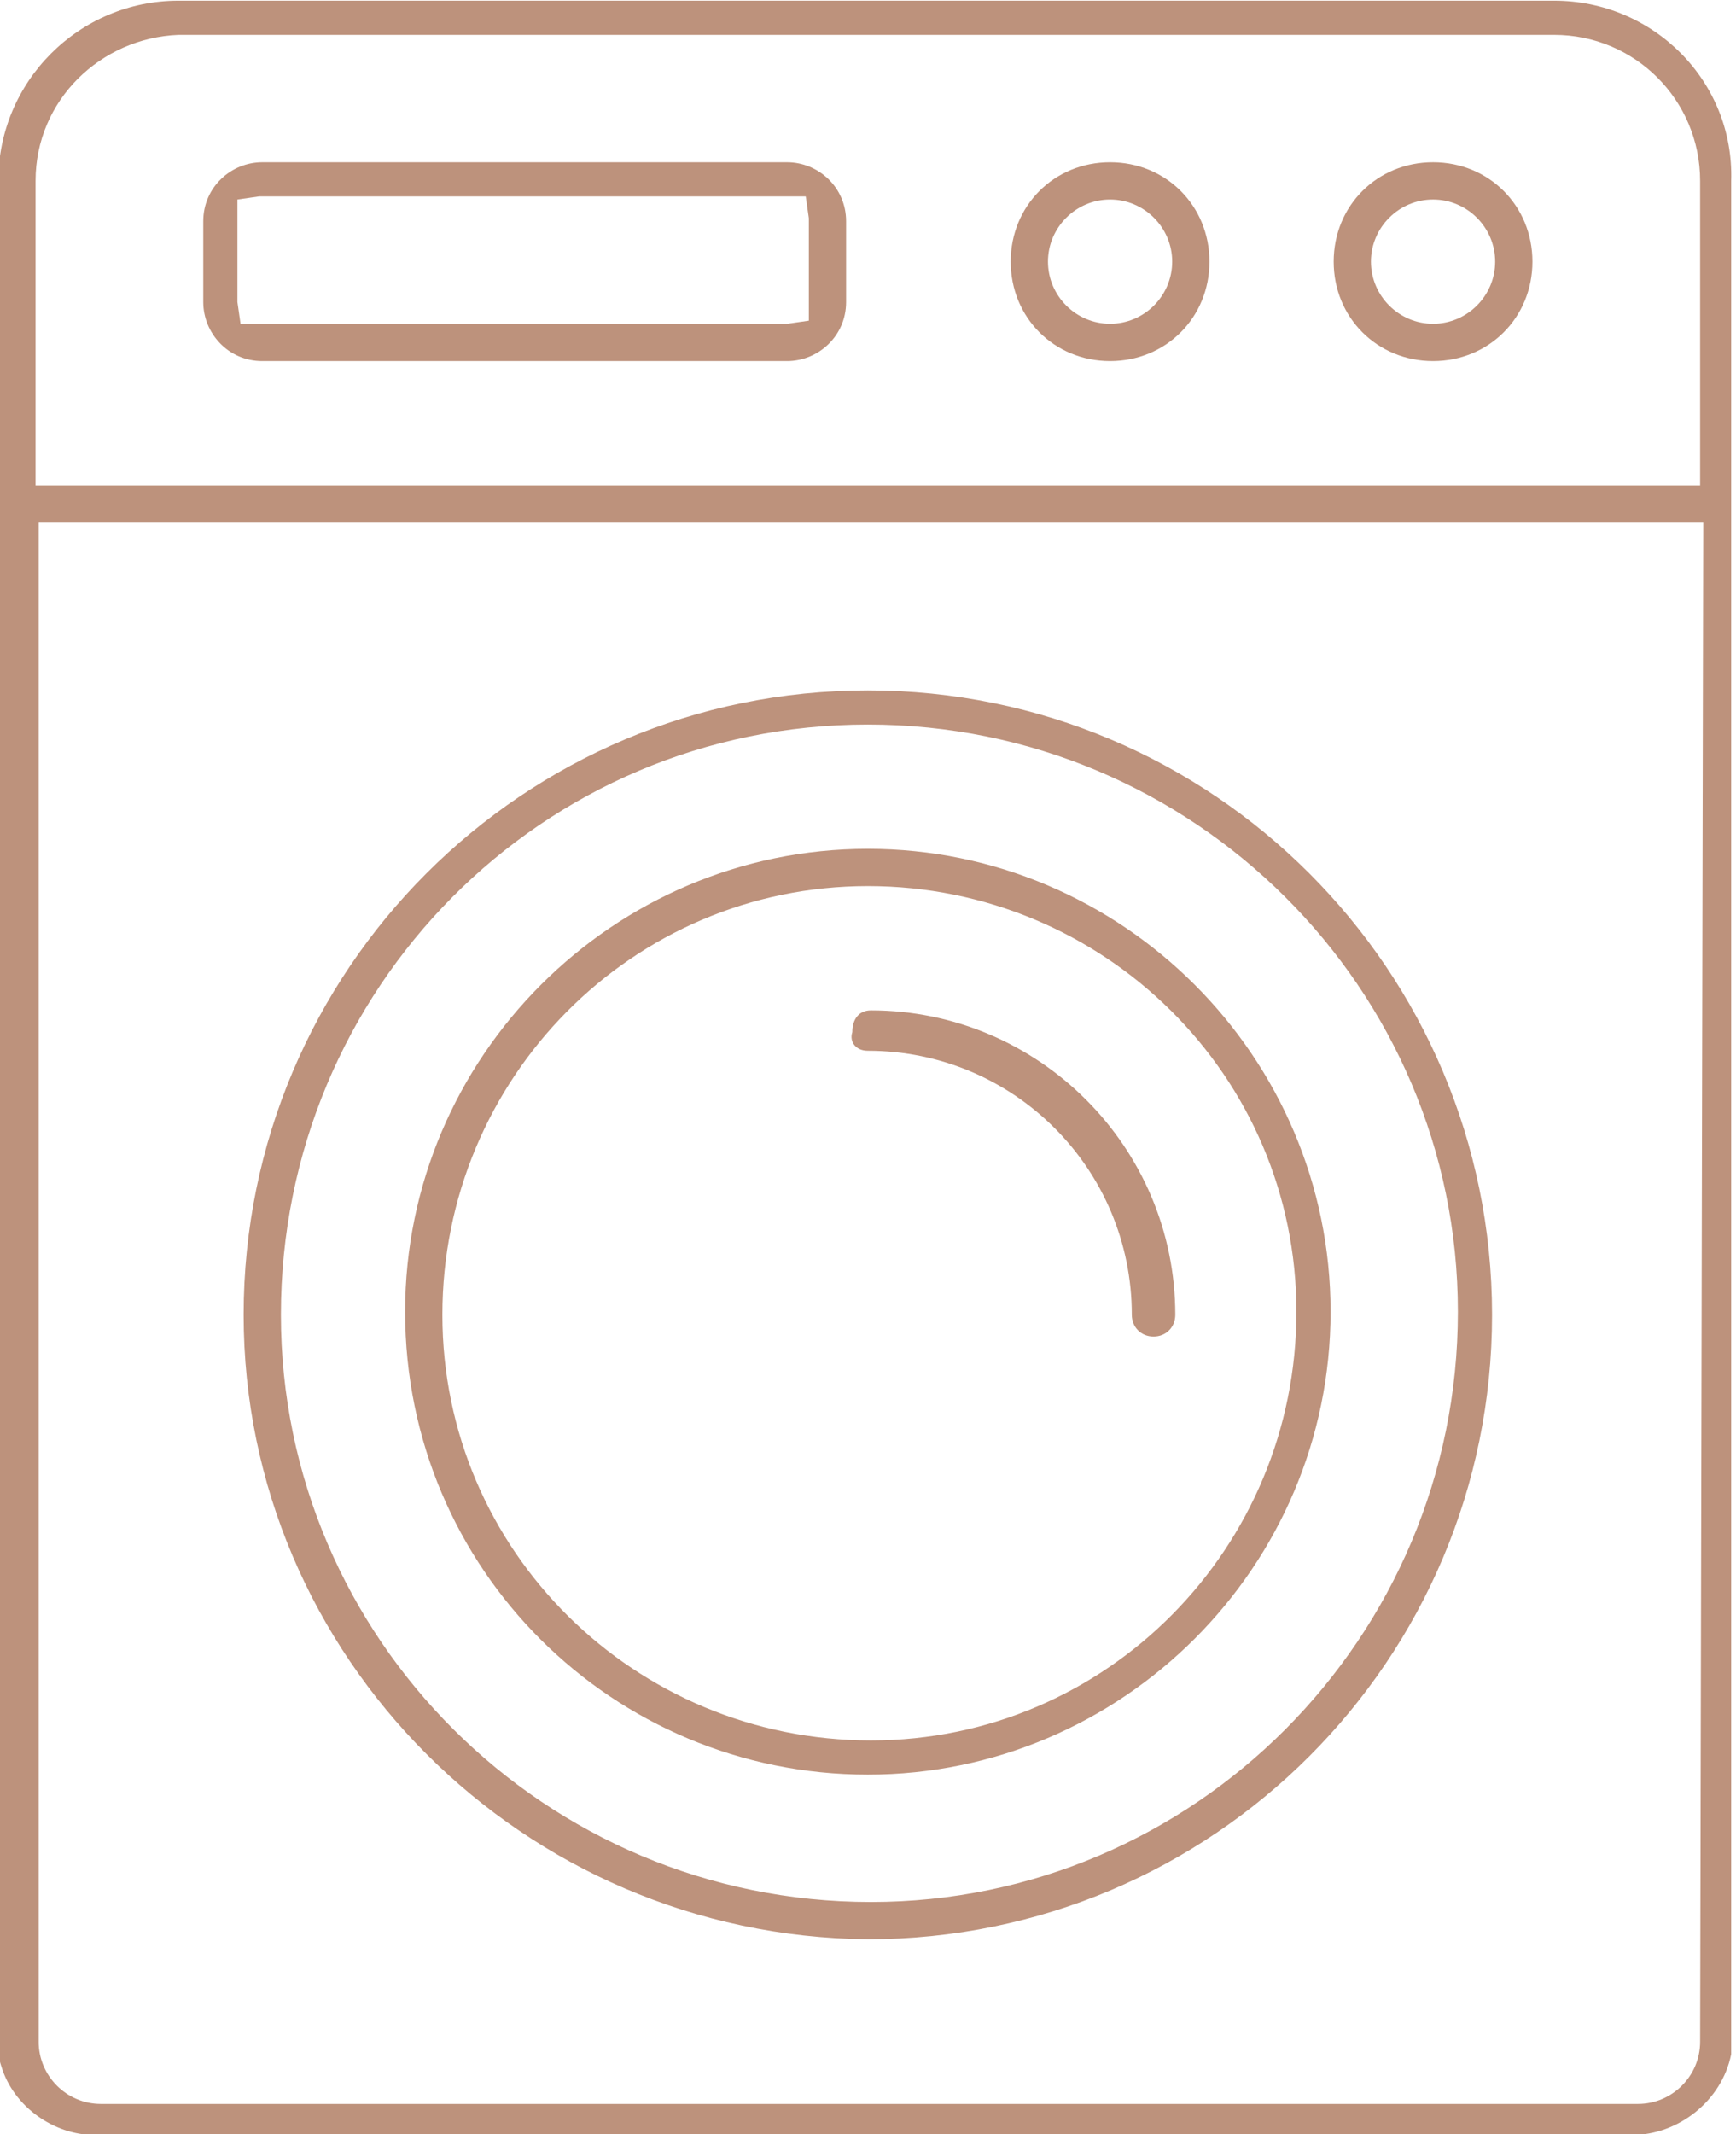
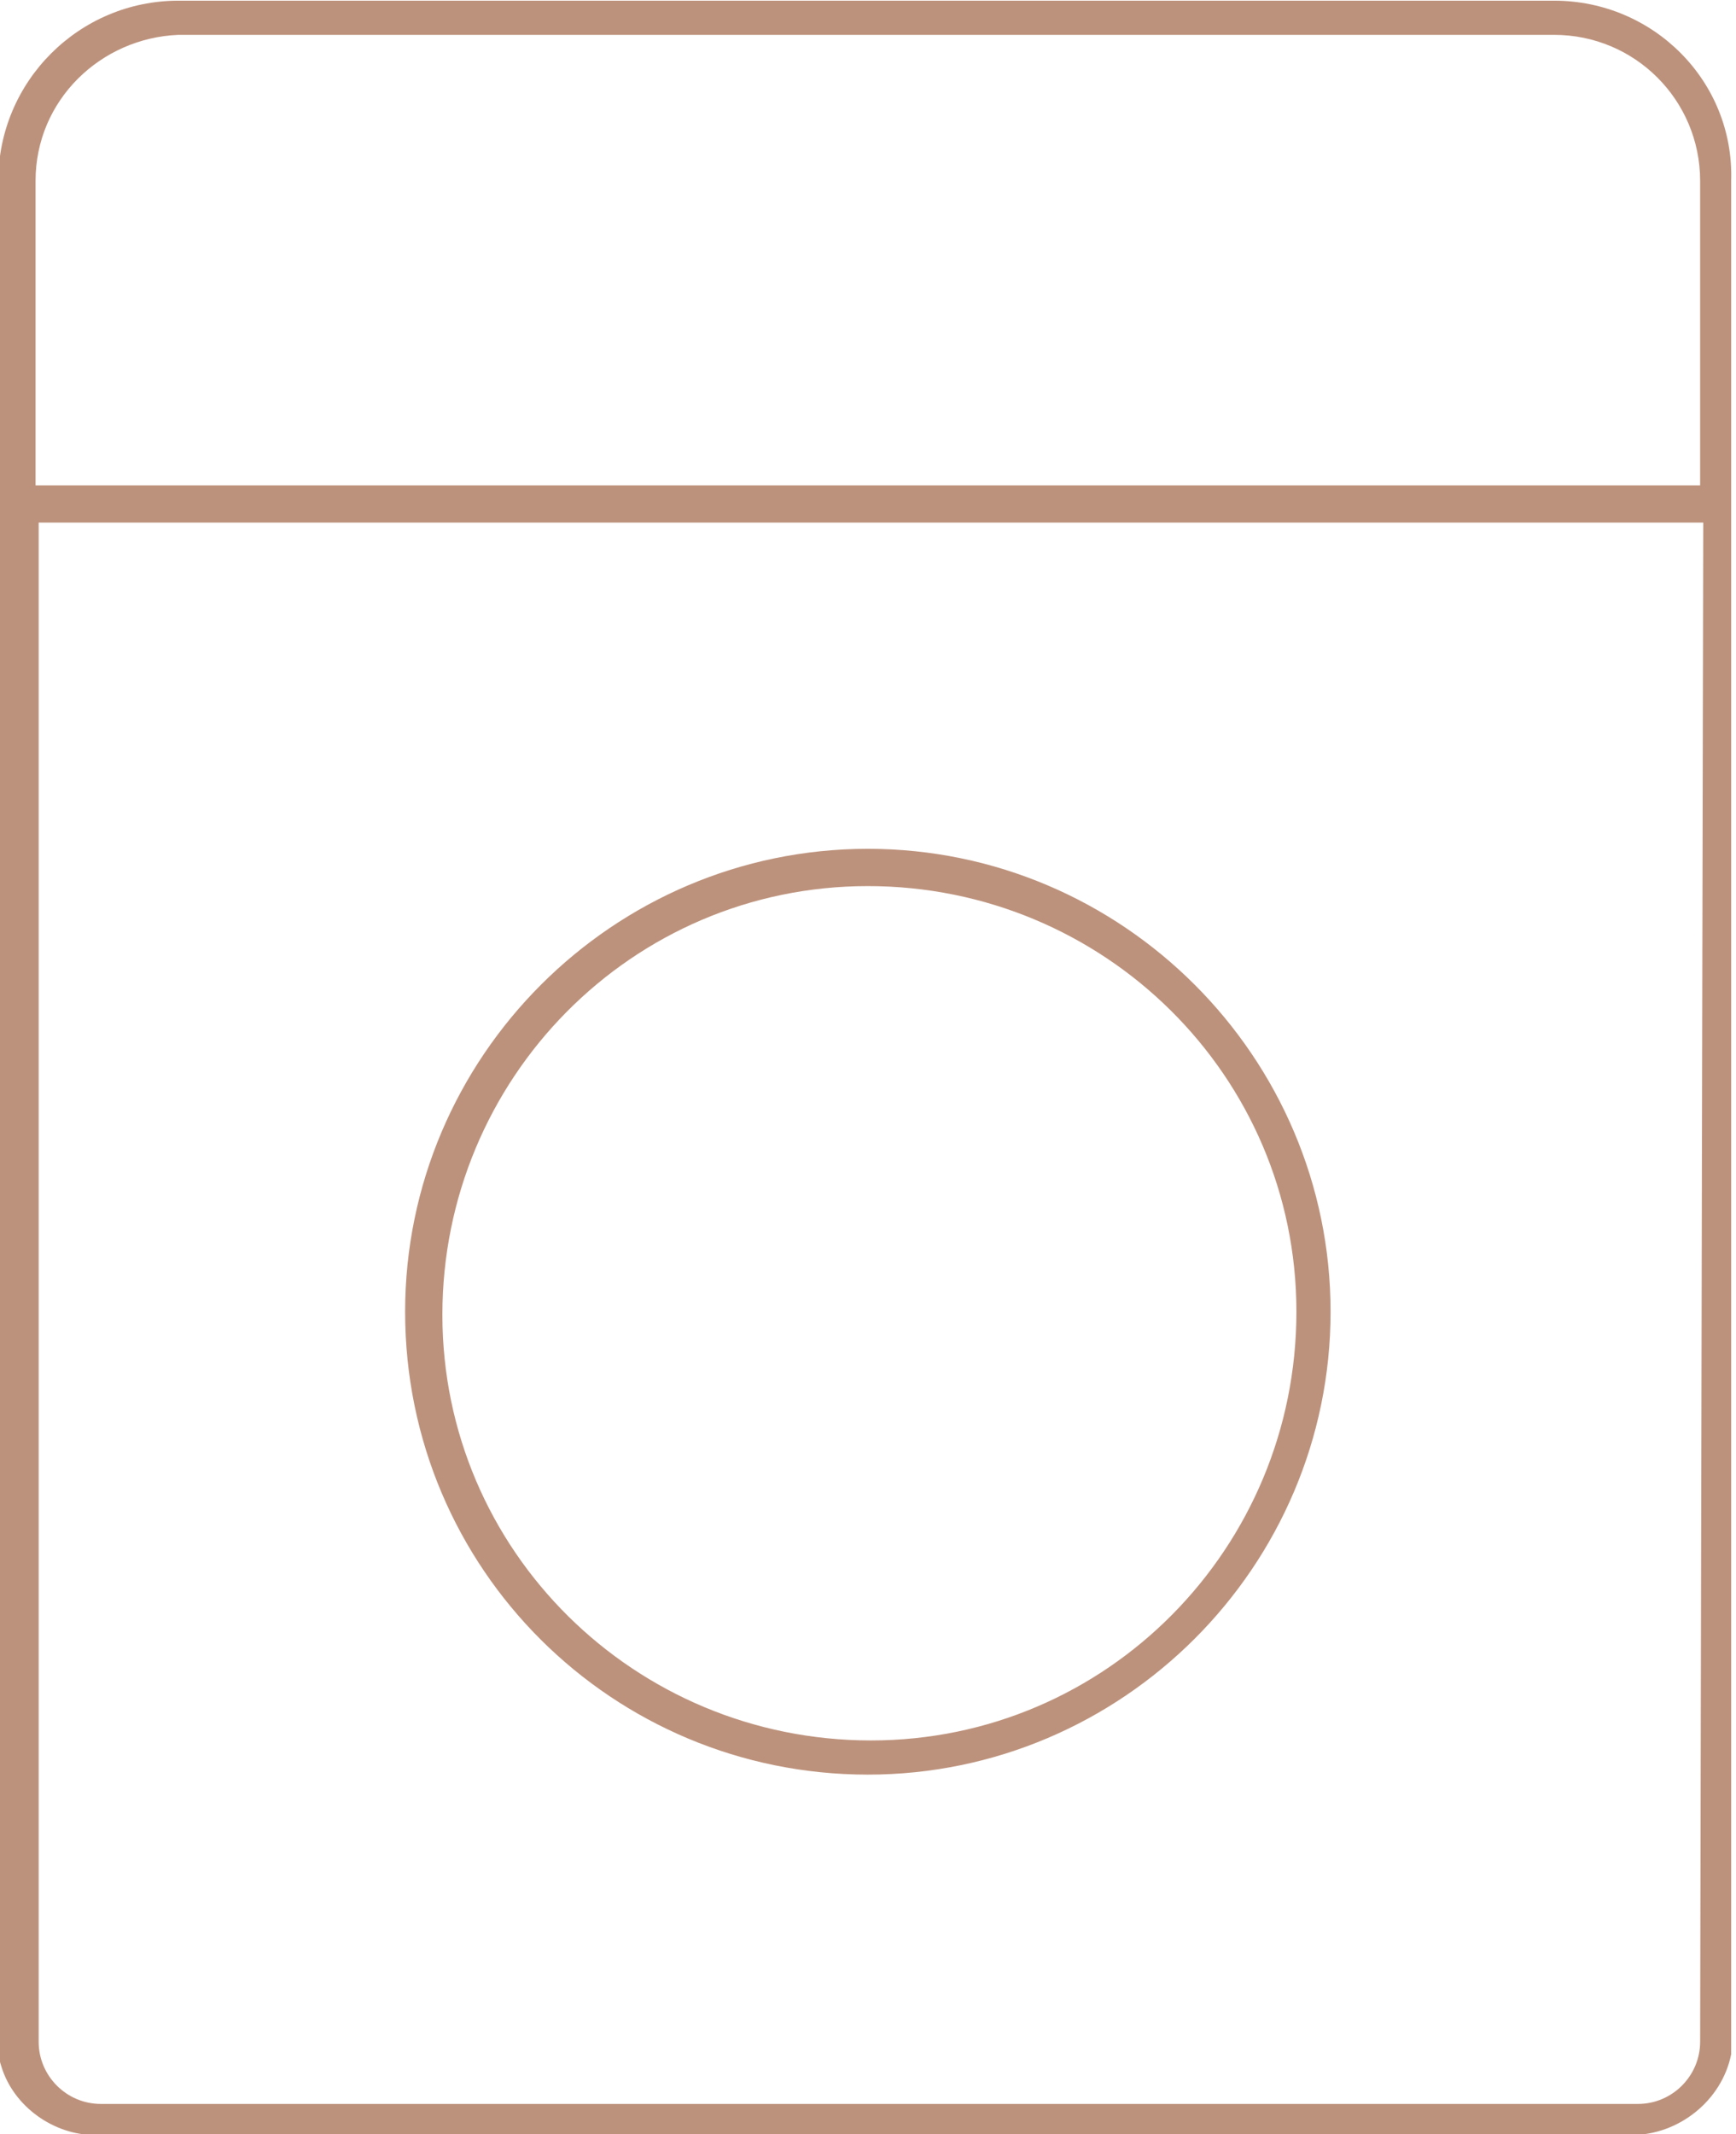
<svg xmlns="http://www.w3.org/2000/svg" id="Layer_1" x="0px" y="0px" viewBox="0 0 55.9 68.7" style="enable-background:new 0 0 55.9 68.7;" xml:space="preserve">
  <style type="text/css">	.st0{fill:#BD927C;}	.st1{fill:none;}</style>
  <g id="Group_1762" transform="translate(-268.455 -2734.178)">
-     <path id="Path_5702" class="st0" d="M304.2,2739.4c-1.8,0-3.2,1.4-3.2,3.2s1.4,3.2,3.2,3.2c1.8,0,3.2-1.4,3.2-3.2c0,0,0,0,0,0  C307.4,2740.8,306,2739.4,304.2,2739.4 M304.2,2744.6c-1.1,0-2-0.9-2-2c0-1.1,0.9-2,2-2c1.1,0,2,0.9,2,2  C306.2,2743.7,305.3,2744.6,304.2,2744.6" />
-     <path id="Path_5703" class="st0" d="M314.6,2739.4c-1.8,0-3.2,1.4-3.2,3.2s1.4,3.2,3.2,3.2c1.8,0,3.2-1.4,3.2-3.2c0,0,0,0,0,0  C317.8,2740.8,316.4,2739.4,314.6,2739.4 M314.6,2744.6c-1.1,0-2-0.9-2-2s0.9-2,2-2c1.1,0,2,0.9,2,2S315.7,2744.6,314.6,2744.6" />
-     <path id="Path_5704" class="st0" d="M293.8,2739.4h-16.9c-1,0-1.9,0.8-1.9,1.9v2.6c0,1,0.8,1.9,1.9,1.9h16.9c1,0,1.9-0.8,1.9-1.9  v-2.6C295.7,2740.2,294.8,2739.4,293.8,2739.4 M294.5,2744.5l-0.7,0.1h-17.6l-0.1-0.7v-3.3l0.7-0.1h17.6l0.1,0.7L294.5,2744.5z" />
    <g id="Group_1757">
      <g id="Group_1755">
        <path id="Path_5700" class="st0" d="M318.5,2734.2h-44.3c-3.2,0-5.8,2.6-5.8,5.8v59.9c0,0.3,0,0.5,0.1,0.8c0.4,1.3,1.7,2.2,3,2.2    h49.5c1.5,0,2.9-1.1,3.2-2.6c0-0.1,0-0.3,0-0.4V2740C324.3,2736.8,321.7,2734.2,318.5,2734.2L318.5,2734.2 M323.2,2799.9    c0,1.1-0.9,2-2,2h-49.5c-1.1,0-2-0.9-2-2V2751h53.6L323.2,2799.9z M323.2,2749.8h-53.6v-9.8c0-2.6,2.1-4.6,4.6-4.7h44.3    c2.6,0,4.7,2.1,4.7,4.7L323.2,2749.8z" />
-         <path id="Path_5701" class="st0" d="M296.4,2796.6c11.1,0,20.1-9,20.1-20.1s-9-20.1-20.1-20.1c-11.1,0-20.1,9-20.1,20.1    c0,0,0,0,0,0C276.3,2787.5,285.3,2796.5,296.4,2796.6 M296.4,2757.5c10.5,0,19,8.5,19,18.9c0,10.5-8.5,19-18.9,19    c-10.5,0-19-8.5-19-18.9C277.5,2766,285.9,2757.5,296.4,2757.5" />
        <path id="Path_5705" class="st0" d="M296.4,2791.3c8.2,0,14.9-6.7,14.9-14.9c0-8.2-6.7-14.9-14.9-14.9c-8.2,0-14.9,6.7-14.9,14.9    c0,0,0,0,0,0C281.5,2784.7,288.2,2791.3,296.4,2791.3 M296.4,2762.7c7.6,0,13.8,6.1,13.8,13.7s-6.1,13.8-13.7,13.8    c-7.6,0-13.8-6.1-13.8-13.7c0,0,0,0,0,0C282.7,2768.9,288.8,2762.7,296.4,2762.7" />
-         <path id="Path_5706" class="st0" d="M296.4,2768c4.7,0,8.5,3.8,8.5,8.5c0,0.4,0.3,0.7,0.7,0.7s0.7-0.3,0.7-0.7l0,0    c0-5.4-4.4-9.8-9.8-9.8c-0.4,0-0.6,0.3-0.6,0.7C295.8,2767.7,296,2768,296.4,2768" />
        <rect id="Rectangle_530" x="255" y="2724.9" class="st1" width="69.3" height="77.9" />
      </g>
    </g>
  </g>
</svg>